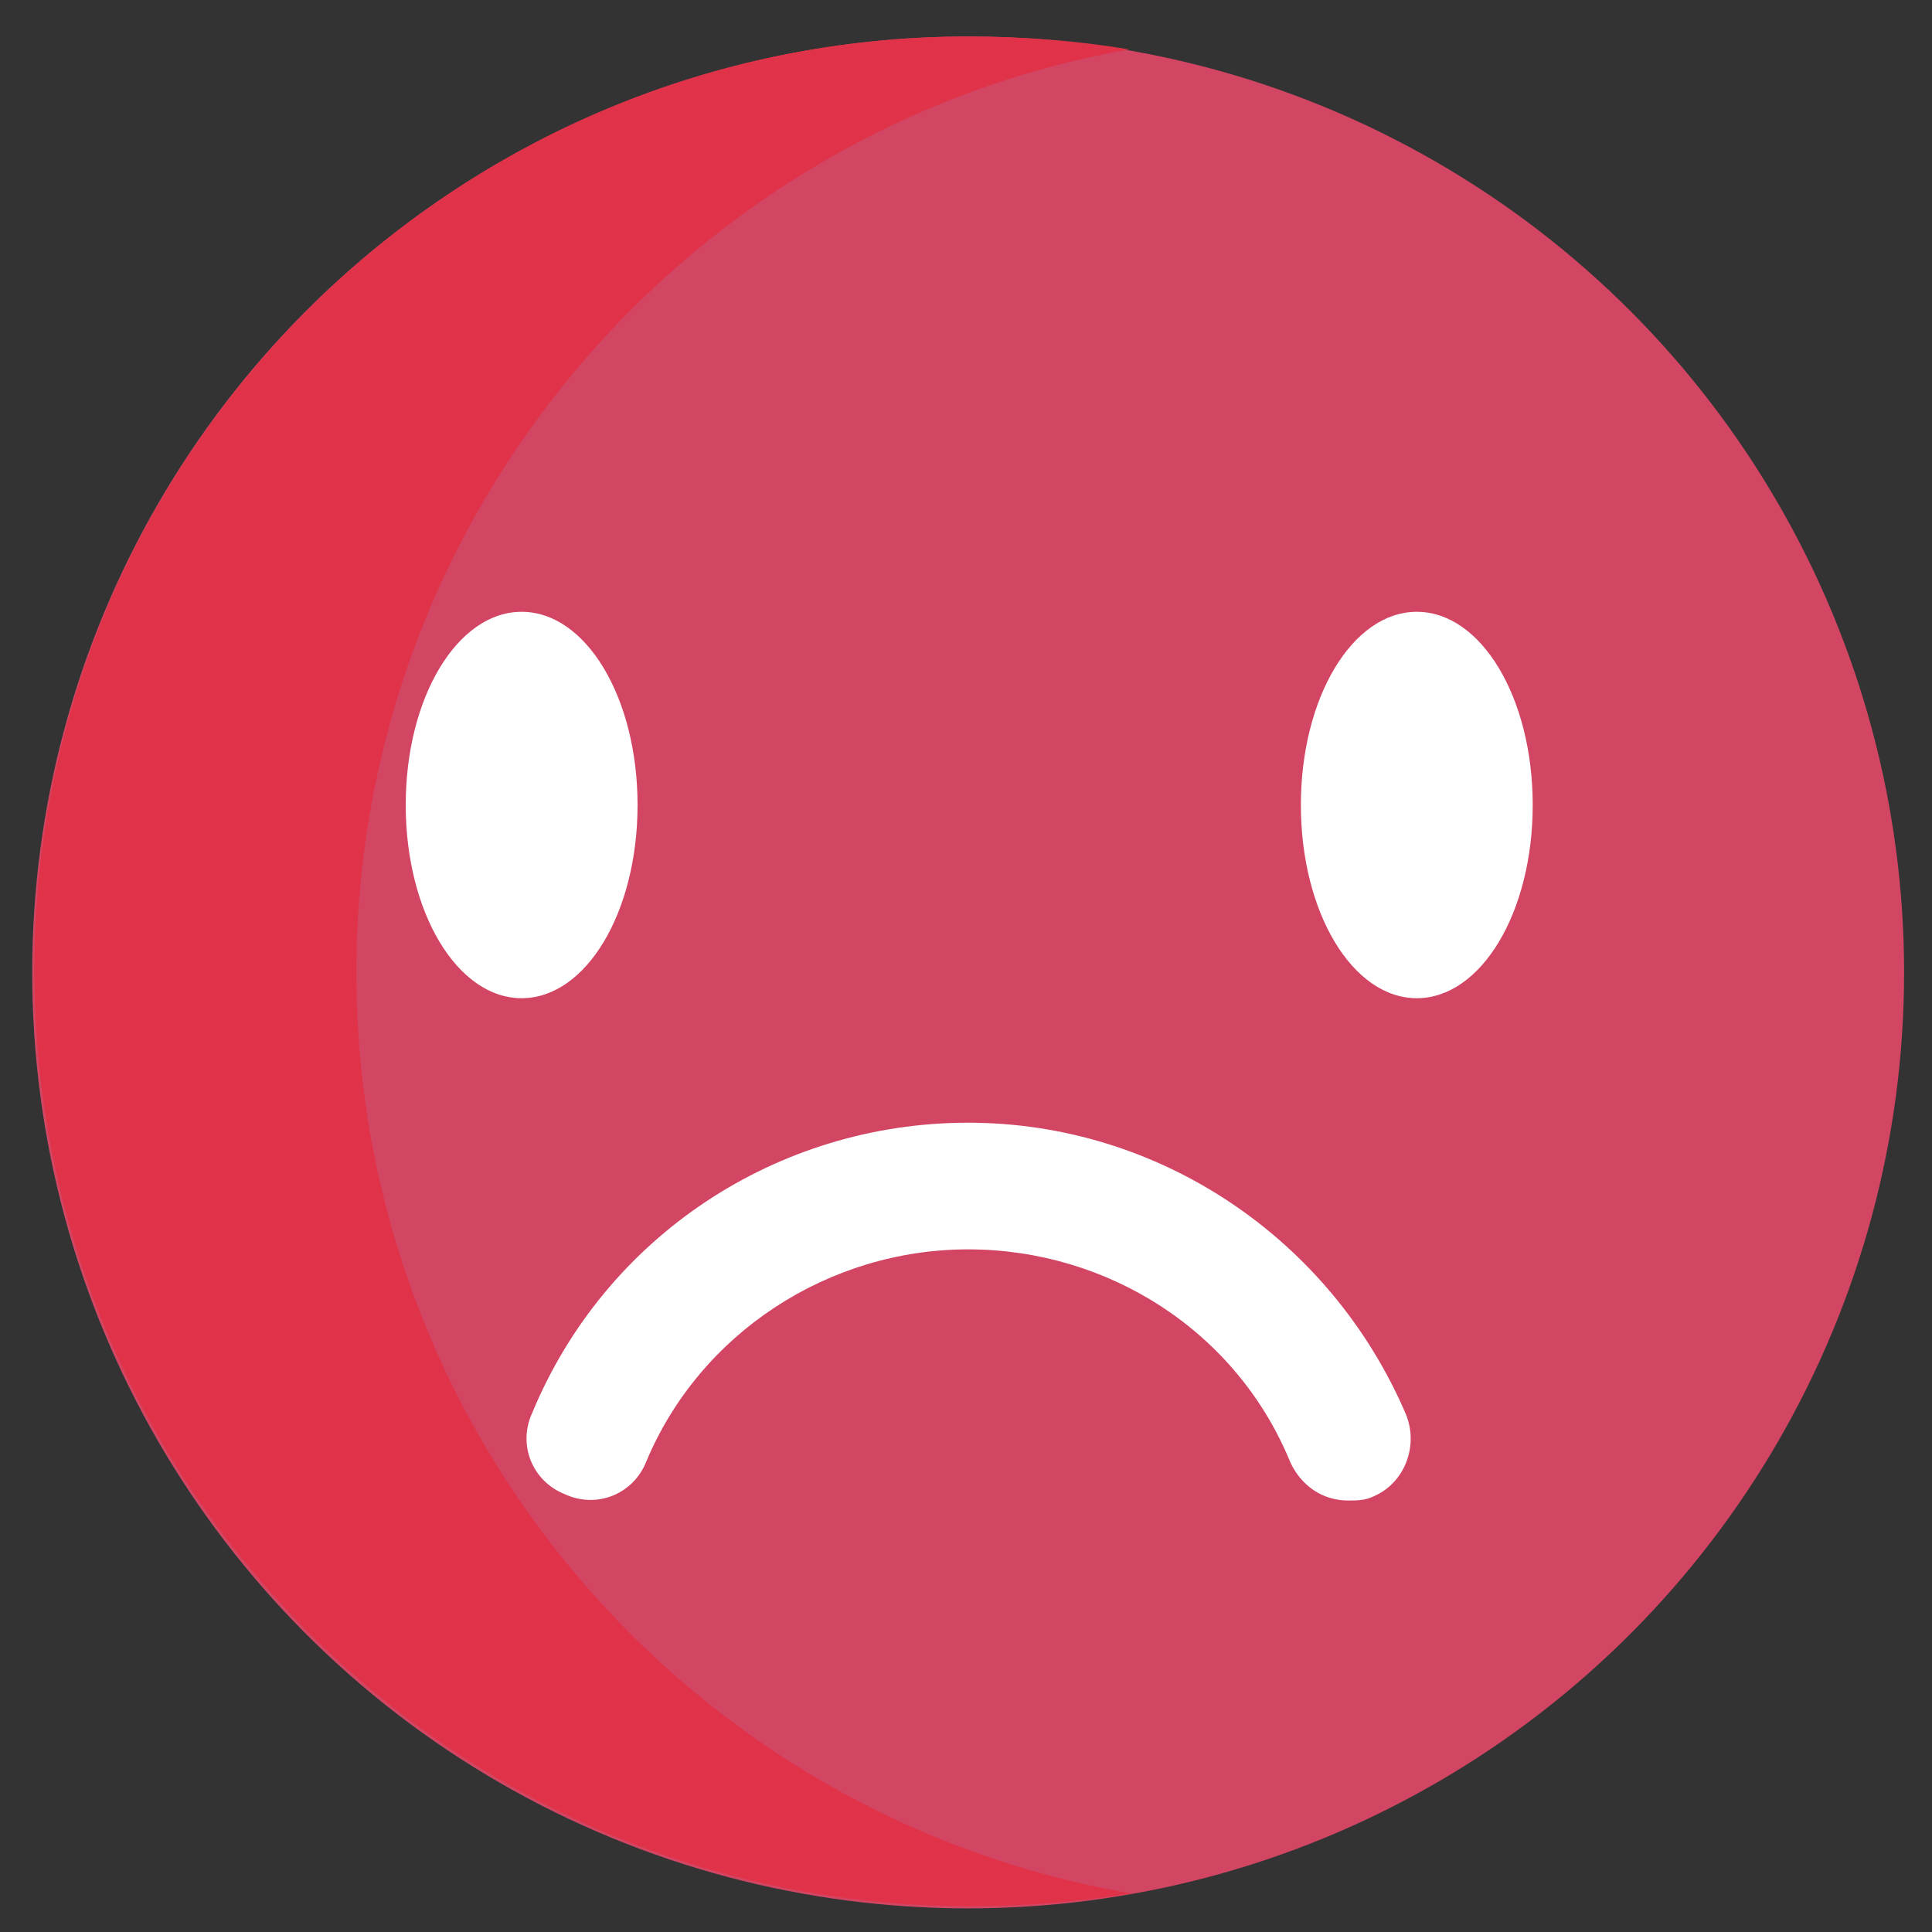
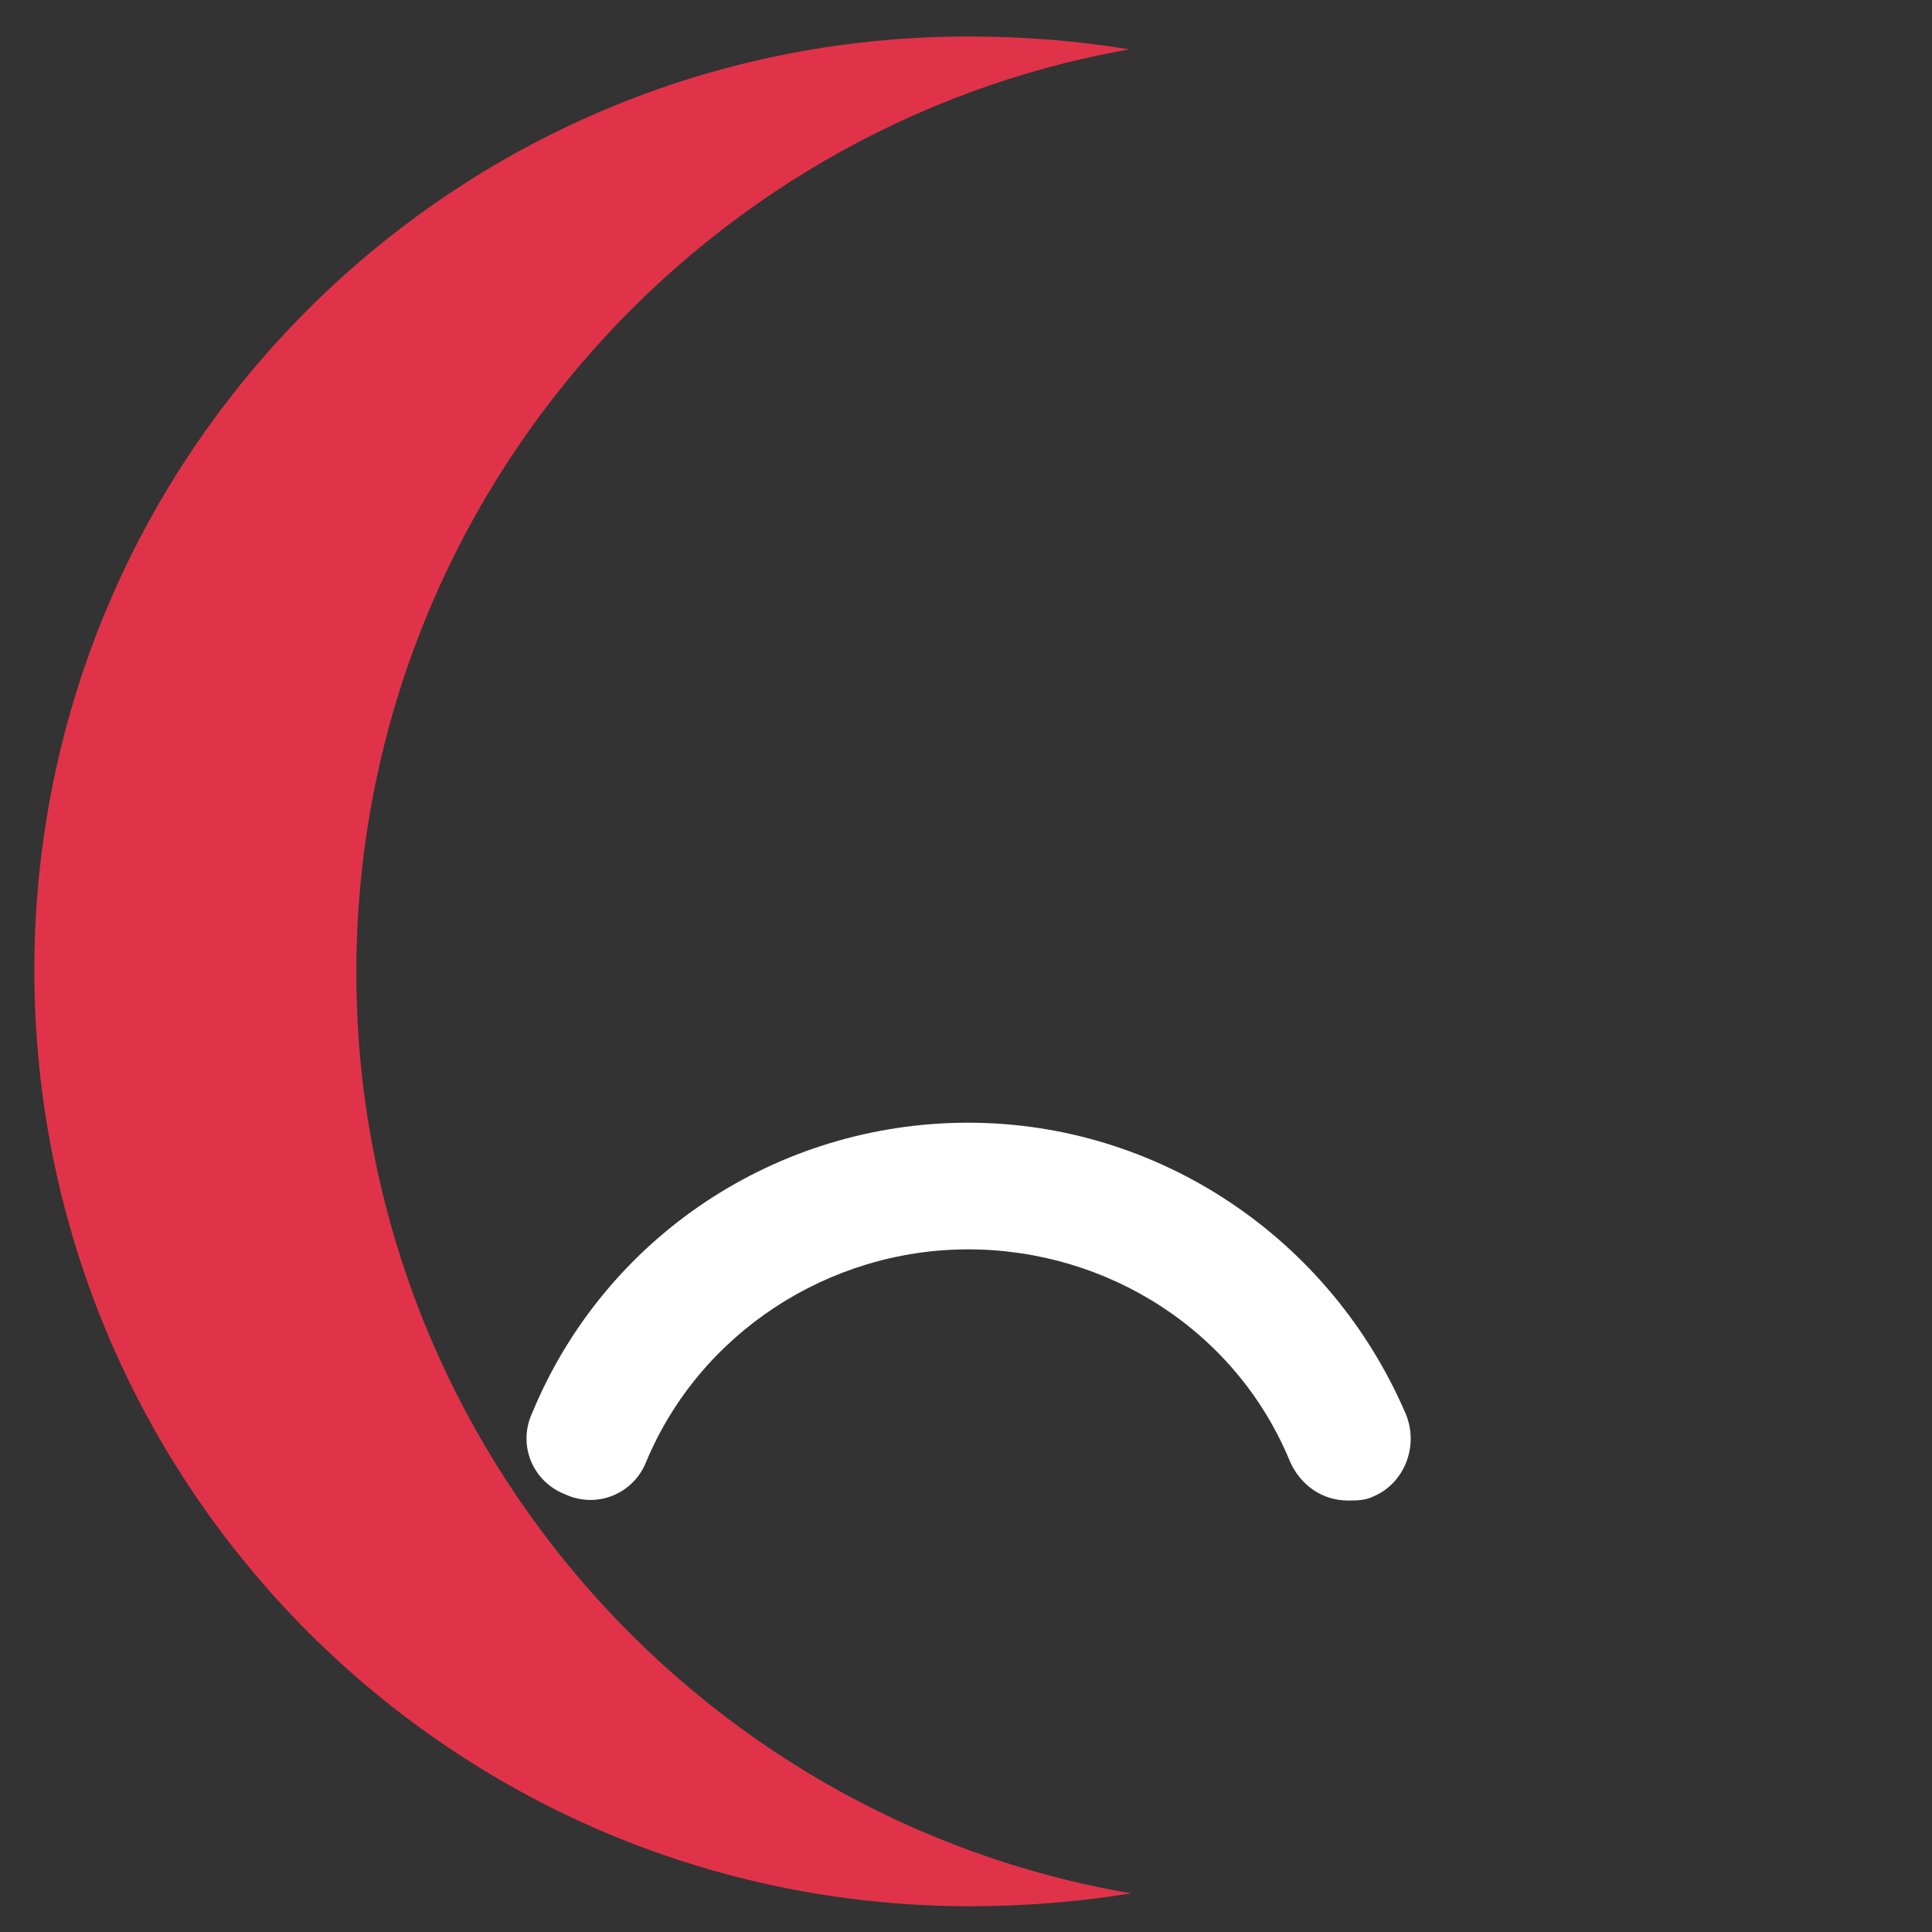
<svg xmlns="http://www.w3.org/2000/svg" version="1.1" id="Calque_1" x="0px" y="0px" viewBox="0 0 90 90" style="enable-background:new 0 0 90 90;" xml:space="preserve">
  <rect x="0" y="0" width="90" height="90" fill="#333333" stroke="none" />
  <style type="text/css"> .st0{fill:#D24563;} .st1{fill:#E03349;} .st2{fill:#FFFFFF;} </style>
-   <circle class="st0" cx="45.1" cy="45.3" r="43.6" />
  <path class="st1" d="M52.7,88.2c-2.5,0.4-5,0.6-7.5,0.6c-24.1,0-43.6-19.5-43.6-43.6S21.1,1.7,45.1,1.7c2.6,0,5.1,0.2,7.5,0.6 C32.2,5.9,16.6,23.8,16.6,45.3S32.2,84.7,52.7,88.2z" />
  <g>
-     <path class="st2" d="M24.3,28.5c-3,0-5.4,4-5.4,9s2.4,9,5.4,9s5.4-4,5.4-9S27.3,28.5,24.3,28.5z M66,28.5c-3,0-5.4,4-5.4,9 s2.4,9,5.4,9s5.4-4,5.4-9S69,28.5,66,28.5z" />
-   </g>
+     </g>
  <path class="st2" d="M62.8,69.9c-1.2,0-2.2-0.7-2.7-1.8c-2.5-6.1-8.5-9.9-15-9.9s-12.5,3.9-15,9.9c-0.6,1.5-2.3,2.2-3.8,1.5l0,0 c-1.5-0.6-2.2-2.3-1.5-3.8l0,0c3.4-8.2,11.4-13.5,20.3-13.5S62,57.7,65.5,65.9c0.6,1.5-0.1,3.2-1.5,3.8 C63.6,69.9,63.2,69.9,62.8,69.9L62.8,69.9z" />
</svg>